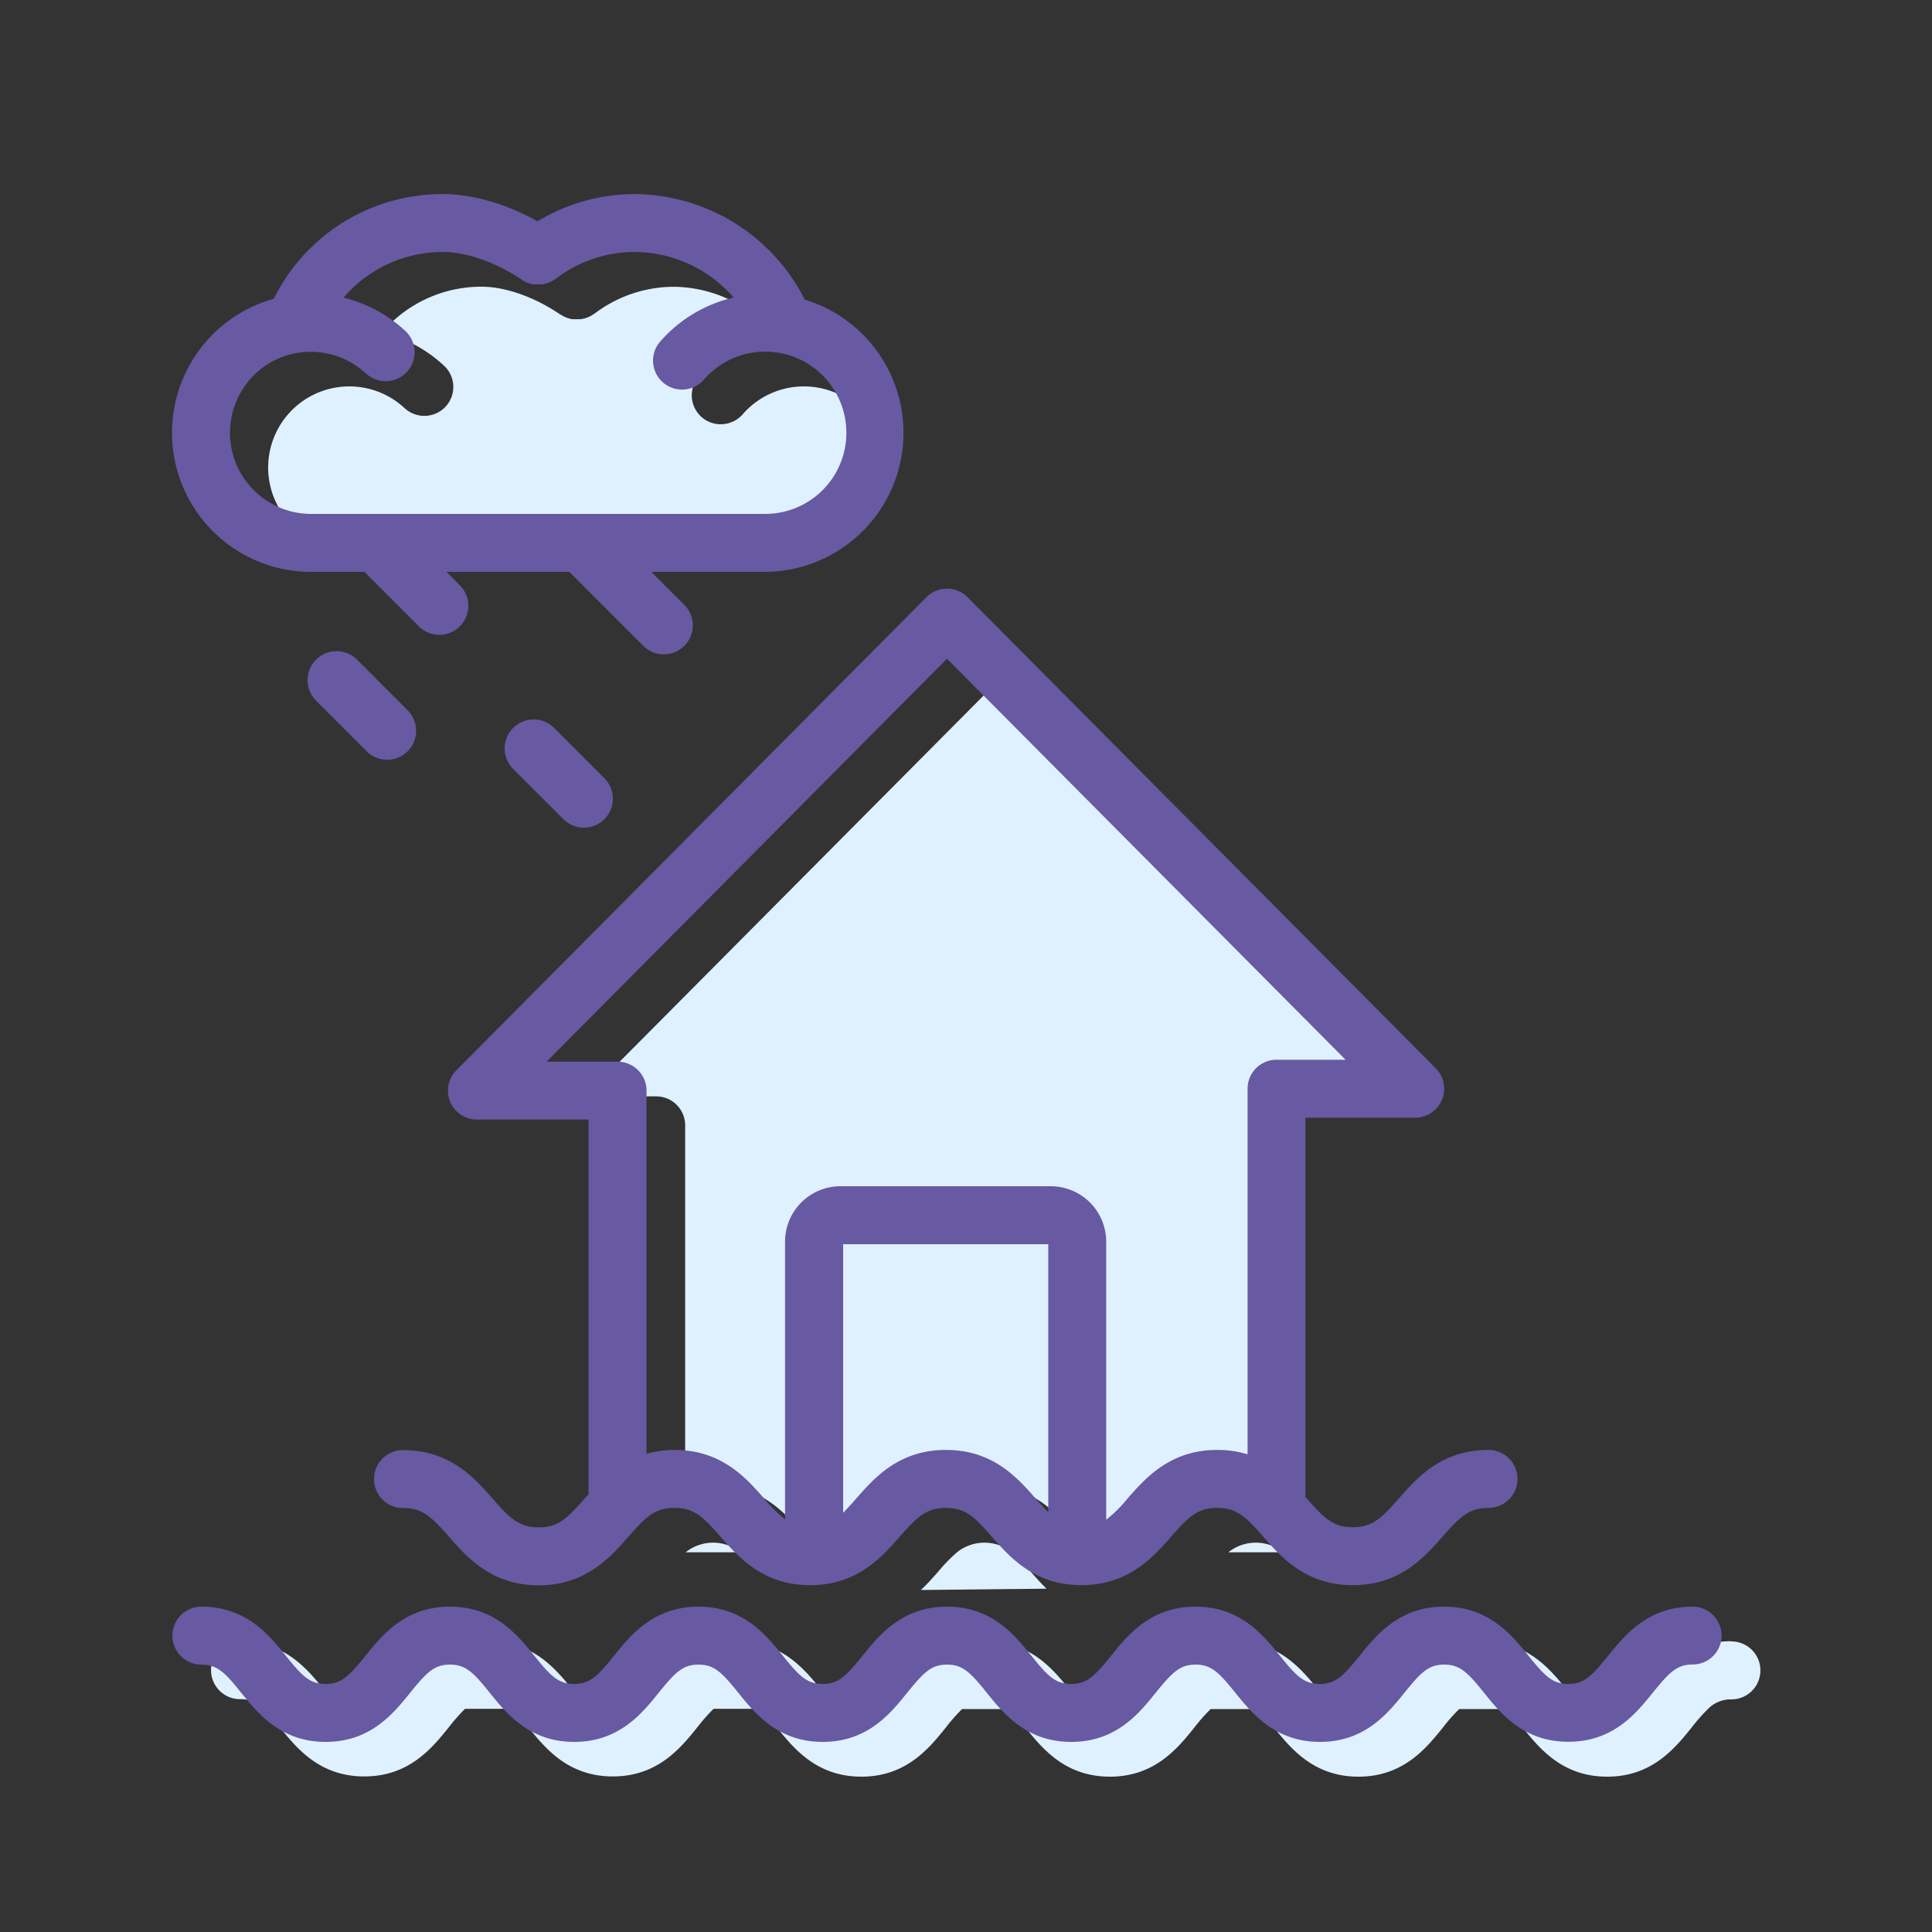
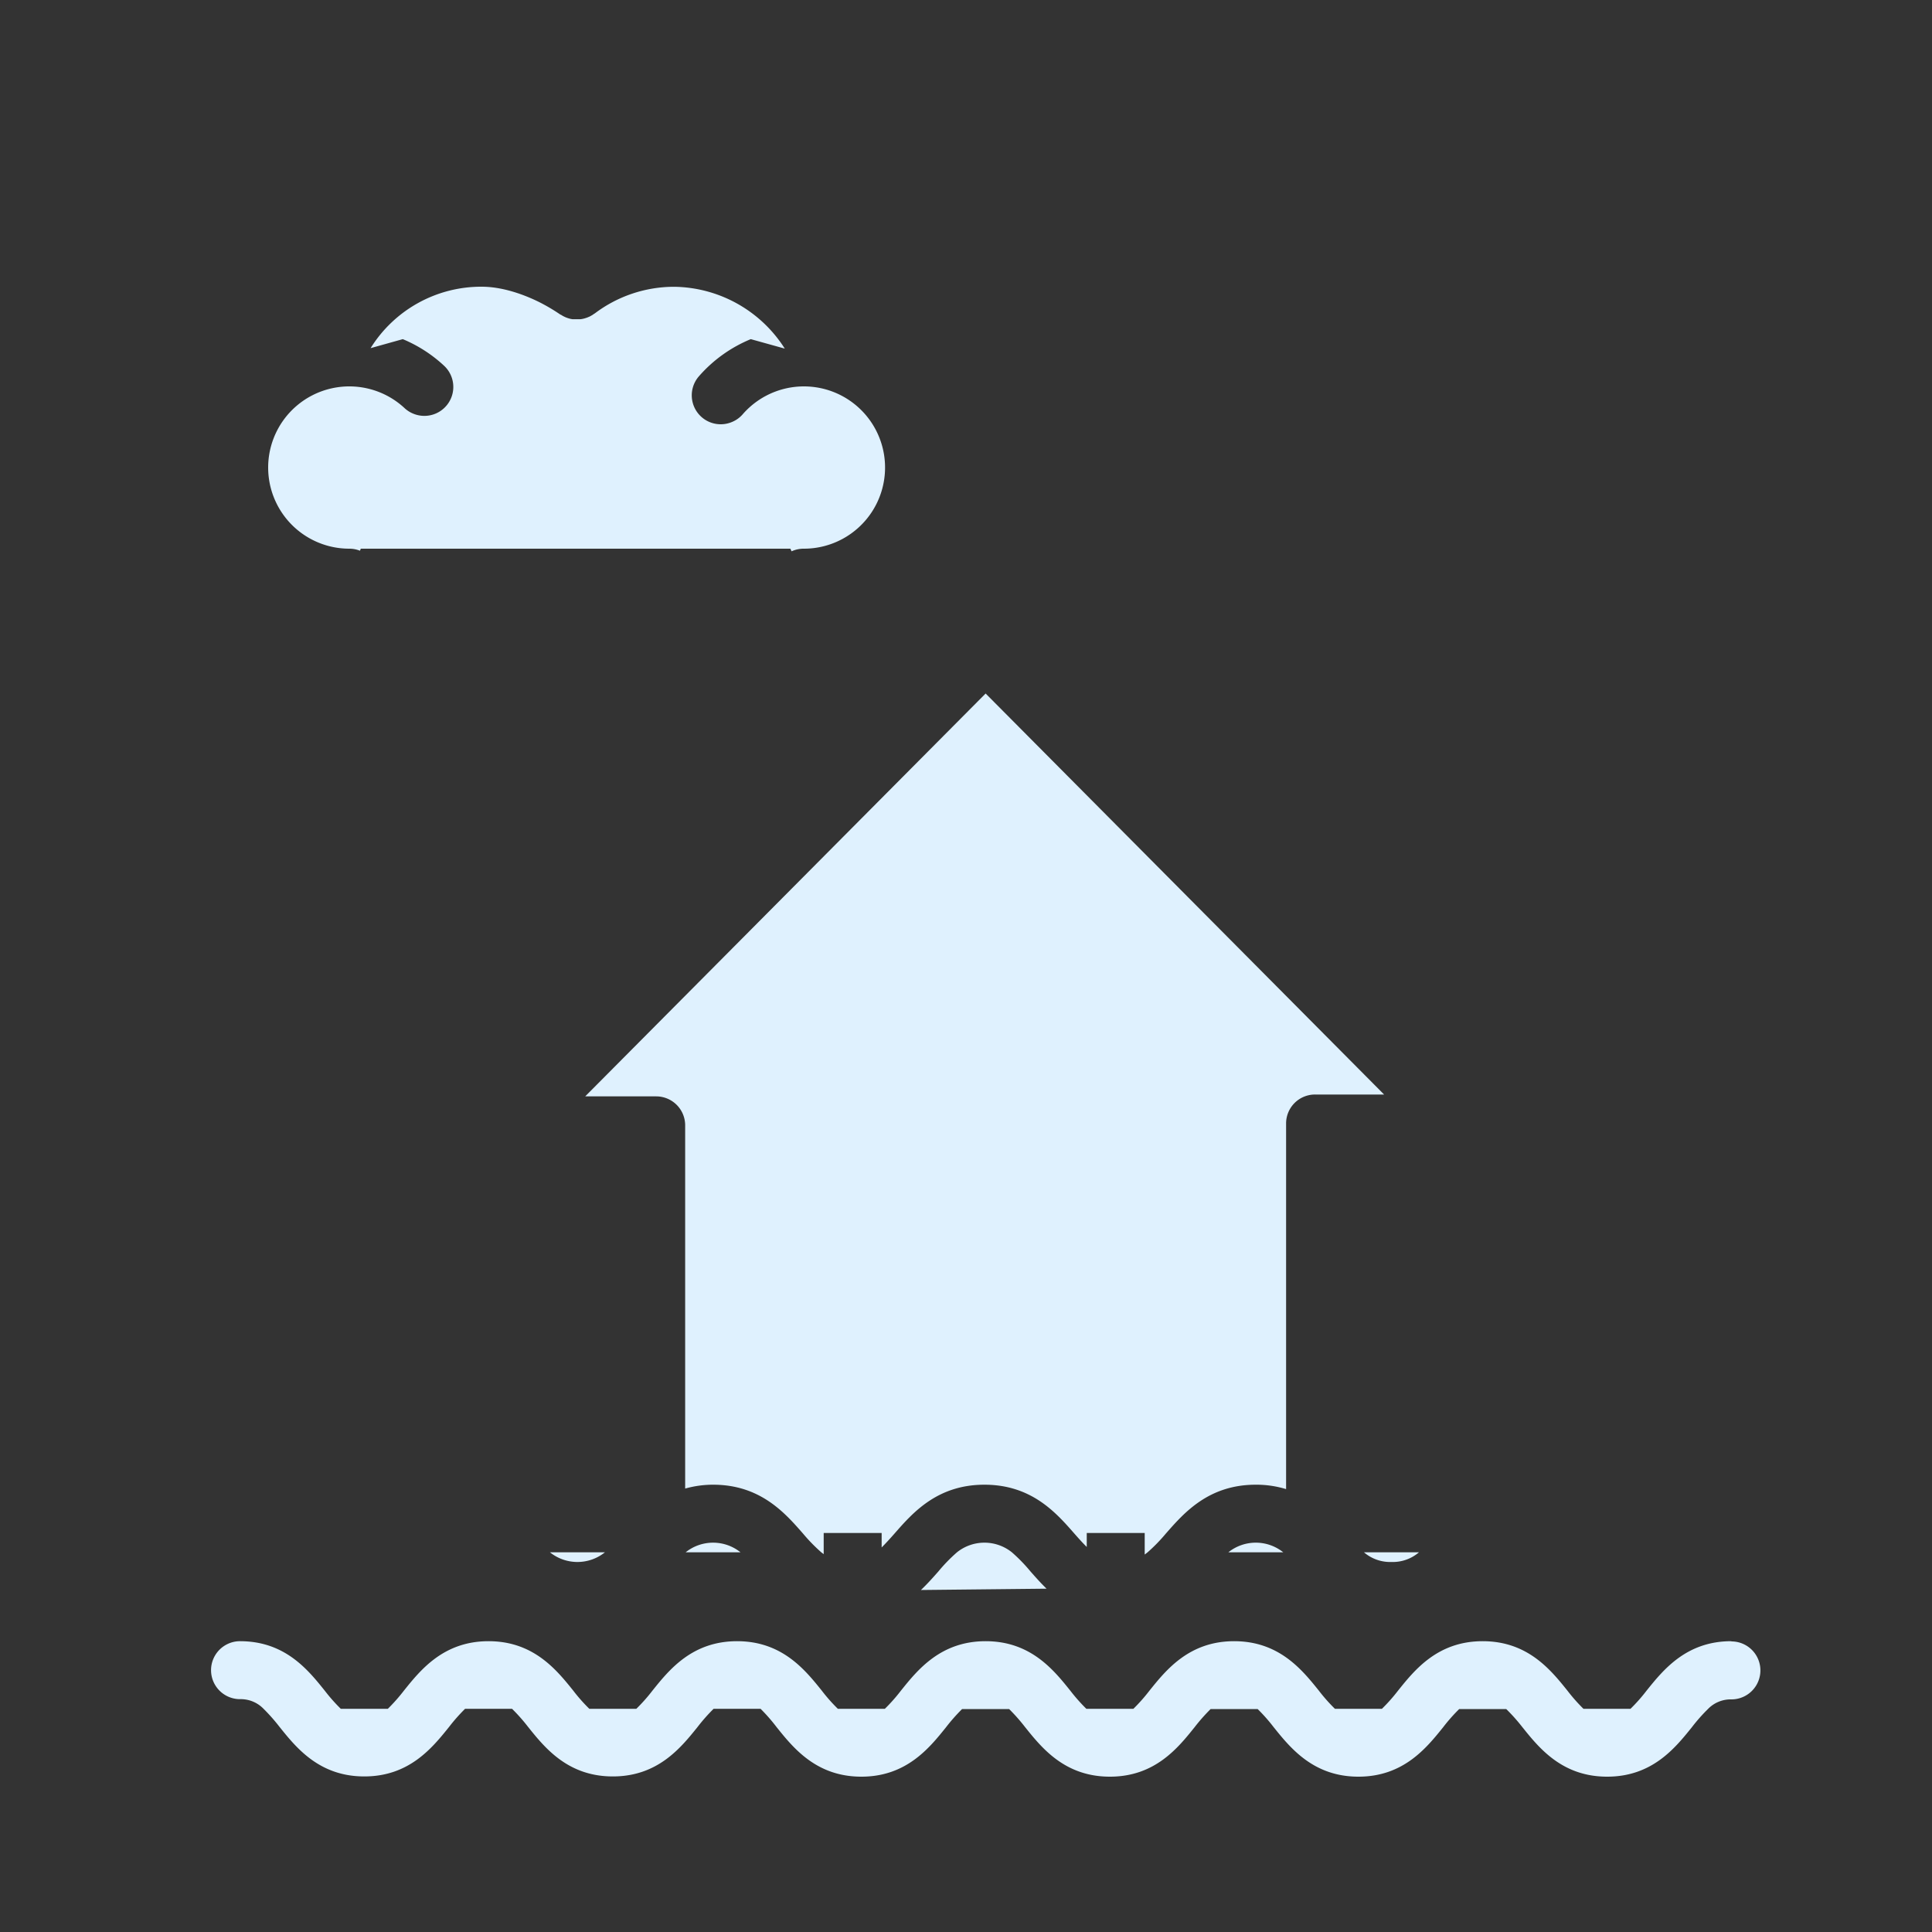
<svg xmlns="http://www.w3.org/2000/svg" viewBox="0 0 500 500">
  <rect x="0" y="0" width="500" height="500" fill="#333333" stroke="none" />
  <title>icon-home-core-storm-and-flood</title>
  <g id="icon-home-core-storm-and-flood">
    <path d="M142.33,401.74h14.22a11.36,11.36,0,0,1-14.22,0Zm35.11,0h14.21a11.35,11.35,0,0,0-14.21,0Zm140.45,0h14.22a11.36,11.36,0,0,0-14.22,0Zm42.22,2.5a10.38,10.38,0,0,0,7.11-2.5H353A10.38,10.38,0,0,0,360.11,404.24Zm-98.23-2.5a11.36,11.36,0,0,0-14.22,0,42.7,42.7,0,0,0-4.81,4.95c-1.33,1.51-2.81,3.18-4.51,4.8l32.51-.34c-1.56-1.51-2.92-3.06-4.16-4.46A42.7,42.7,0,0,0,261.88,401.74Zm-92.06-118a7.5,7.5,0,0,1,7.5,7.5v94a26.79,26.79,0,0,1,7.23-1c12.12,0,18.49,7.19,23.13,12.49l.06.06a44.39,44.39,0,0,0,4.81,4.95l.62.47v-5.48h15v3.75c1-1,2.14-2.24,3.41-3.69,4.65-5.3,11-12.55,23.19-12.55s18.54,7.25,23.19,12.55c1.22,1.39,2.28,2.57,3.29,3.56v-3.62h15v5.58c.25-.18.49-.37.74-.57a43.52,43.52,0,0,0,4.81-4.95l.06-.06c4.65-5.3,11-12.49,23.14-12.49a26.51,26.51,0,0,1,7.84,1.14V303.7l0-12.95a7.49,7.49,0,0,1,7.5-7.49h17.86L255.08,179.48,151.45,283.74Zm278.23,141c-11.63,0-17.58,7.4-21.92,12.8a43.94,43.94,0,0,1-4.16,4.7H409.8a45.16,45.16,0,0,1-4.15-4.7c-4.34-5.4-10.29-12.8-21.93-12.8s-17.58,7.4-21.92,12.81a44.69,44.69,0,0,1-4.16,4.69H345.48a43.94,43.94,0,0,1-4.16-4.7c-4.34-5.4-10.29-12.8-21.92-12.8s-17.58,7.4-21.93,12.81a44.77,44.77,0,0,1-4.15,4.69H281.15a46,46,0,0,1-4.15-4.69c-4.34-5.41-10.29-12.81-21.92-12.81s-17.59,7.4-21.93,12.81a44.77,44.77,0,0,1-4.15,4.69H216.84a43.65,43.65,0,0,1-4.15-4.69c-4.35-5.41-10.29-12.81-21.93-12.81s-17.58,7.4-21.92,12.81a44.69,44.69,0,0,1-4.16,4.69H152.52a43.65,43.65,0,0,1-4.15-4.69c-4.35-5.41-10.3-12.81-21.93-12.81s-17.58,7.4-21.92,12.81a46,46,0,0,1-4.15,4.69H88.2a44.77,44.77,0,0,1-4.15-4.69c-4.34-5.41-10.29-12.81-21.93-12.81a7.5,7.5,0,0,0,0,15,8.21,8.21,0,0,1,6.09,2.5,47.36,47.36,0,0,1,4.15,4.7c4.34,5.41,10.29,12.8,21.92,12.8s17.58-7.39,21.93-12.8a46.11,46.11,0,0,1,4.15-4.7h12.16a46,46,0,0,1,4.16,4.7c4.34,5.41,10.29,12.8,21.92,12.8s17.58-7.39,21.93-12.8a46.11,46.11,0,0,1,4.15-4.7h12.16A46,46,0,0,1,201,447c4.34,5.41,10.29,12.8,21.92,12.8s17.58-7.39,21.92-12.8a47.36,47.36,0,0,1,4.15-4.7h12.17a47.36,47.36,0,0,1,4.15,4.7c4.34,5.41,10.29,12.8,21.93,12.8s17.58-7.39,21.92-12.8a47.36,47.36,0,0,1,4.15-4.7h12.17a44.92,44.92,0,0,1,4.15,4.7c4.35,5.41,10.3,12.8,21.93,12.8s17.58-7.39,21.93-12.8a44.92,44.92,0,0,1,4.15-4.7h12.17A47.36,47.36,0,0,1,394,447c4.34,5.41,10.29,12.8,21.93,12.8s17.58-7.39,21.93-12.8a44.92,44.92,0,0,1,4.15-4.7,8.18,8.18,0,0,1,6.08-2.5,7.5,7.5,0,0,0,0-15ZM90.42,142a7.35,7.35,0,0,1,2.74.53l.21-.53H204.55l.31.68A7.51,7.51,0,0,1,208,142a21,21,0,1,0-15.81-34.76,7.35,7.35,0,0,1-2.55,1.88,7.49,7.49,0,0,1-8.75-11.75,36,36,0,0,1,13.41-9.6l8.8,2.45a34.41,34.41,0,0,0-28.67-16,34.09,34.09,0,0,0-20.56,6.94l-.05,0c-.18.14-.37.27-.56.39l-.14.08c-.16.09-.32.19-.49.27l-.25.11-.41.17-.32.11-.36.11-.35.09-.35.07-.36.05-.37,0h-.73l-.29,0-.44,0-.26,0-.45-.08-.28-.07-.41-.12-.32-.11-.35-.14-.4-.19-.25-.13c-.16-.09-.31-.18-.47-.29L145,81.4A47,47,0,0,0,139.18,78c-4.43-2.14-9.64-3.8-14.54-3.8a33.71,33.71,0,0,0-28.73,15.9l8.33-2.33a35.94,35.94,0,0,1,10.66,6.86,7.49,7.49,0,0,1-7.84,12.47,7.37,7.37,0,0,1-2.36-1.48A21,21,0,1,0,90.42,142Z" style="fill:#dff1fe" />
-     <path d="M116.5,285.12a7.49,7.49,0,0,0,6.92,4.62h28.9v97l-1,1.09c-4.42,5-6.77,7.45-11.92,7.45s-7.5-2.42-11.92-7.45c-4.65-5.3-11-12.55-23.19-12.55a7.5,7.5,0,1,0,0,15c5.16,0,7.51,2.42,11.92,7.45,4.65,5.29,11,12.55,23.19,12.55S158,403,162.63,397.69c4.41-5,6.77-7.45,11.92-7.45s7.5,2.42,11.92,7.45c4.65,5.29,11,12.55,23.19,12.55s18.54-7.26,23.19-12.55c4.42-5,6.77-7.45,11.92-7.45s7.51,2.42,11.92,7.45c4.65,5.29,11,12.55,23.19,12.55s18.55-7.26,23.2-12.55c4.41-5,6.76-7.45,11.92-7.45s7.5,2.42,11.92,7.45c4.65,5.29,11,12.55,23.19,12.55s18.55-7.26,23.2-12.55c4.42-5,6.77-7.45,11.92-7.45a7.5,7.5,0,0,0,0-15c-12.17,0-18.54,7.25-23.19,12.55-4.42,5-6.77,7.45-11.93,7.45s-7.5-2.42-11.92-7.45l-.35-.39V289.26h28.41a7.5,7.5,0,0,0,5.32-12.79L250.4,154.55a7.51,7.51,0,0,0-10.64,0L118.1,277A7.48,7.48,0,0,0,116.5,285.12ZM268,387.79c-4.65-5.3-11-12.55-23.19-12.55s-18.54,7.25-23.19,12.55c-1.27,1.45-2.37,2.67-3.41,3.69V322h53.08v69.35C270.24,390.36,269.18,389.18,268,387.79ZM245.08,170.48,348.23,274.26H330.37a7.49,7.49,0,0,0-7.5,7.49l0,12.95v81.68a26.51,26.51,0,0,0-7.84-1.14c-12.18,0-18.55,7.25-23.2,12.55a35.13,35.13,0,0,1-5.55,5.52v-72A14.35,14.35,0,0,0,271.94,307H217.47a14.34,14.34,0,0,0-14.3,14.34v71.87a36.11,36.11,0,0,1-5.43-5.42c-4.65-5.3-11-12.55-23.19-12.55a26.79,26.79,0,0,0-7.23,1V282.26h0a7.5,7.5,0,0,0-7.5-7.5H141.45ZM445.55,423.27a7.49,7.49,0,0,1-7.5,7.5c-4.06,0-6,2-10.23,7.2-4.35,5.41-10.3,12.8-21.93,12.8S388.3,443.38,384,438c-4.2-5.22-6.17-7.2-10.24-7.2s-6,2-10.23,7.2c-4.35,5.41-10.3,12.8-21.93,12.8S324,443.38,319.63,438c-4.2-5.22-6.17-7.2-10.23-7.2s-6,2-10.24,7.2c-4.34,5.41-10.29,12.8-21.92,12.8s-17.59-7.39-21.93-12.8c-4.2-5.22-6.17-7.2-10.23-7.2s-6,2-10.24,7.2c-4.34,5.41-10.29,12.8-21.92,12.8S195.34,443.38,191,438c-4.2-5.22-6.18-7.2-10.24-7.2s-6,2-10.23,7.2c-4.35,5.41-10.29,12.8-21.93,12.8S131,443.38,126.68,438c-4.2-5.22-6.18-7.2-10.24-7.2s-6,2-10.23,7.2c-4.35,5.41-10.29,12.8-21.93,12.8S66.7,443.38,62.36,438c-4.2-5.22-6.17-7.2-10.24-7.2a7.5,7.5,0,0,1,0-15c11.64,0,17.59,7.4,21.93,12.81,4.2,5.22,6.17,7.19,10.23,7.19s6-2,10.24-7.19c4.34-5.41,10.29-12.81,21.92-12.81s17.58,7.4,21.93,12.81c4.2,5.22,6.17,7.19,10.23,7.19s6-2,10.24-7.19c4.34-5.41,10.29-12.81,21.92-12.81s17.58,7.4,21.93,12.81c4.2,5.22,6.17,7.19,10.23,7.19s6-2,10.23-7.19c4.34-5.41,10.29-12.81,21.93-12.81s17.58,7.4,21.92,12.81c4.2,5.22,6.17,7.19,10.24,7.19s6-2,10.23-7.19c4.35-5.41,10.29-12.81,21.93-12.81s17.58,7.4,21.92,12.8c4.21,5.23,6.18,7.2,10.24,7.2s6-2,10.24-7.19c4.34-5.41,10.29-12.81,21.92-12.81s17.59,7.4,21.93,12.8c4.2,5.23,6.17,7.2,10.24,7.2s6-2,10.24-7.2c4.34-5.4,10.29-12.8,21.92-12.8A7.5,7.5,0,0,1,445.55,423.27ZM80.42,148H94.48a7,7,0,0,0,.82,1l13.1,13.1A7.5,7.5,0,1,0,119,151.47L115.54,148h31.81l19.24,19.24a7.5,7.5,0,0,0,10.6-10.61L168.57,148H198a36,36,0,0,0,10.27-70.45,49.68,49.68,0,0,0-43.84-27.32,48.48,48.48,0,0,0-25.31,7.05c-7.94-4.46-16.78-7.05-24.44-7.05A48.63,48.63,0,0,0,70.85,77.34c-1.1.3-2.2.66-3.28,1.07A36,36,0,0,0,80.42,148ZM72.93,92.42A21.06,21.06,0,0,1,94.7,96.65a7.5,7.5,0,1,0,10.2-11,35.86,35.86,0,0,0-16-8.61,33.7,33.7,0,0,1,25.74-11.82c7.31,0,15.33,3.7,20.4,7.17l.13.09.47.28.25.13.4.19.34.14.33.11.41.12.28.07.44.08.27,0,.44,0,.29,0h.73l.38,0,.35-.05.35-.07.35-.09.36-.11.32-.11.41-.17.25-.11c.17-.08.33-.18.49-.27l.14-.08c.19-.12.38-.25.56-.39l.05,0a33.58,33.58,0,0,1,20.56-6.94A34.2,34.2,0,0,1,189.86,77a36,36,0,0,0-19,11.39,7.5,7.5,0,0,0,11.3,9.87A21,21,0,1,1,198,133H80.42a21,21,0,0,1-7.49-40.58Zm27.27,104.2a7.44,7.44,0,0,1-5.3-2.2L81.8,181.33a7.5,7.5,0,1,1,10.61-10.61l13.09,13.1a7.5,7.5,0,0,1-5.3,12.8Zm45.7,15.46L132.8,199a7.5,7.5,0,0,1,10.61-10.61l13.09,13.1a7.5,7.5,0,0,1-10.6,10.61Z" style="fill:#6859a3" />
  </g>
</svg>